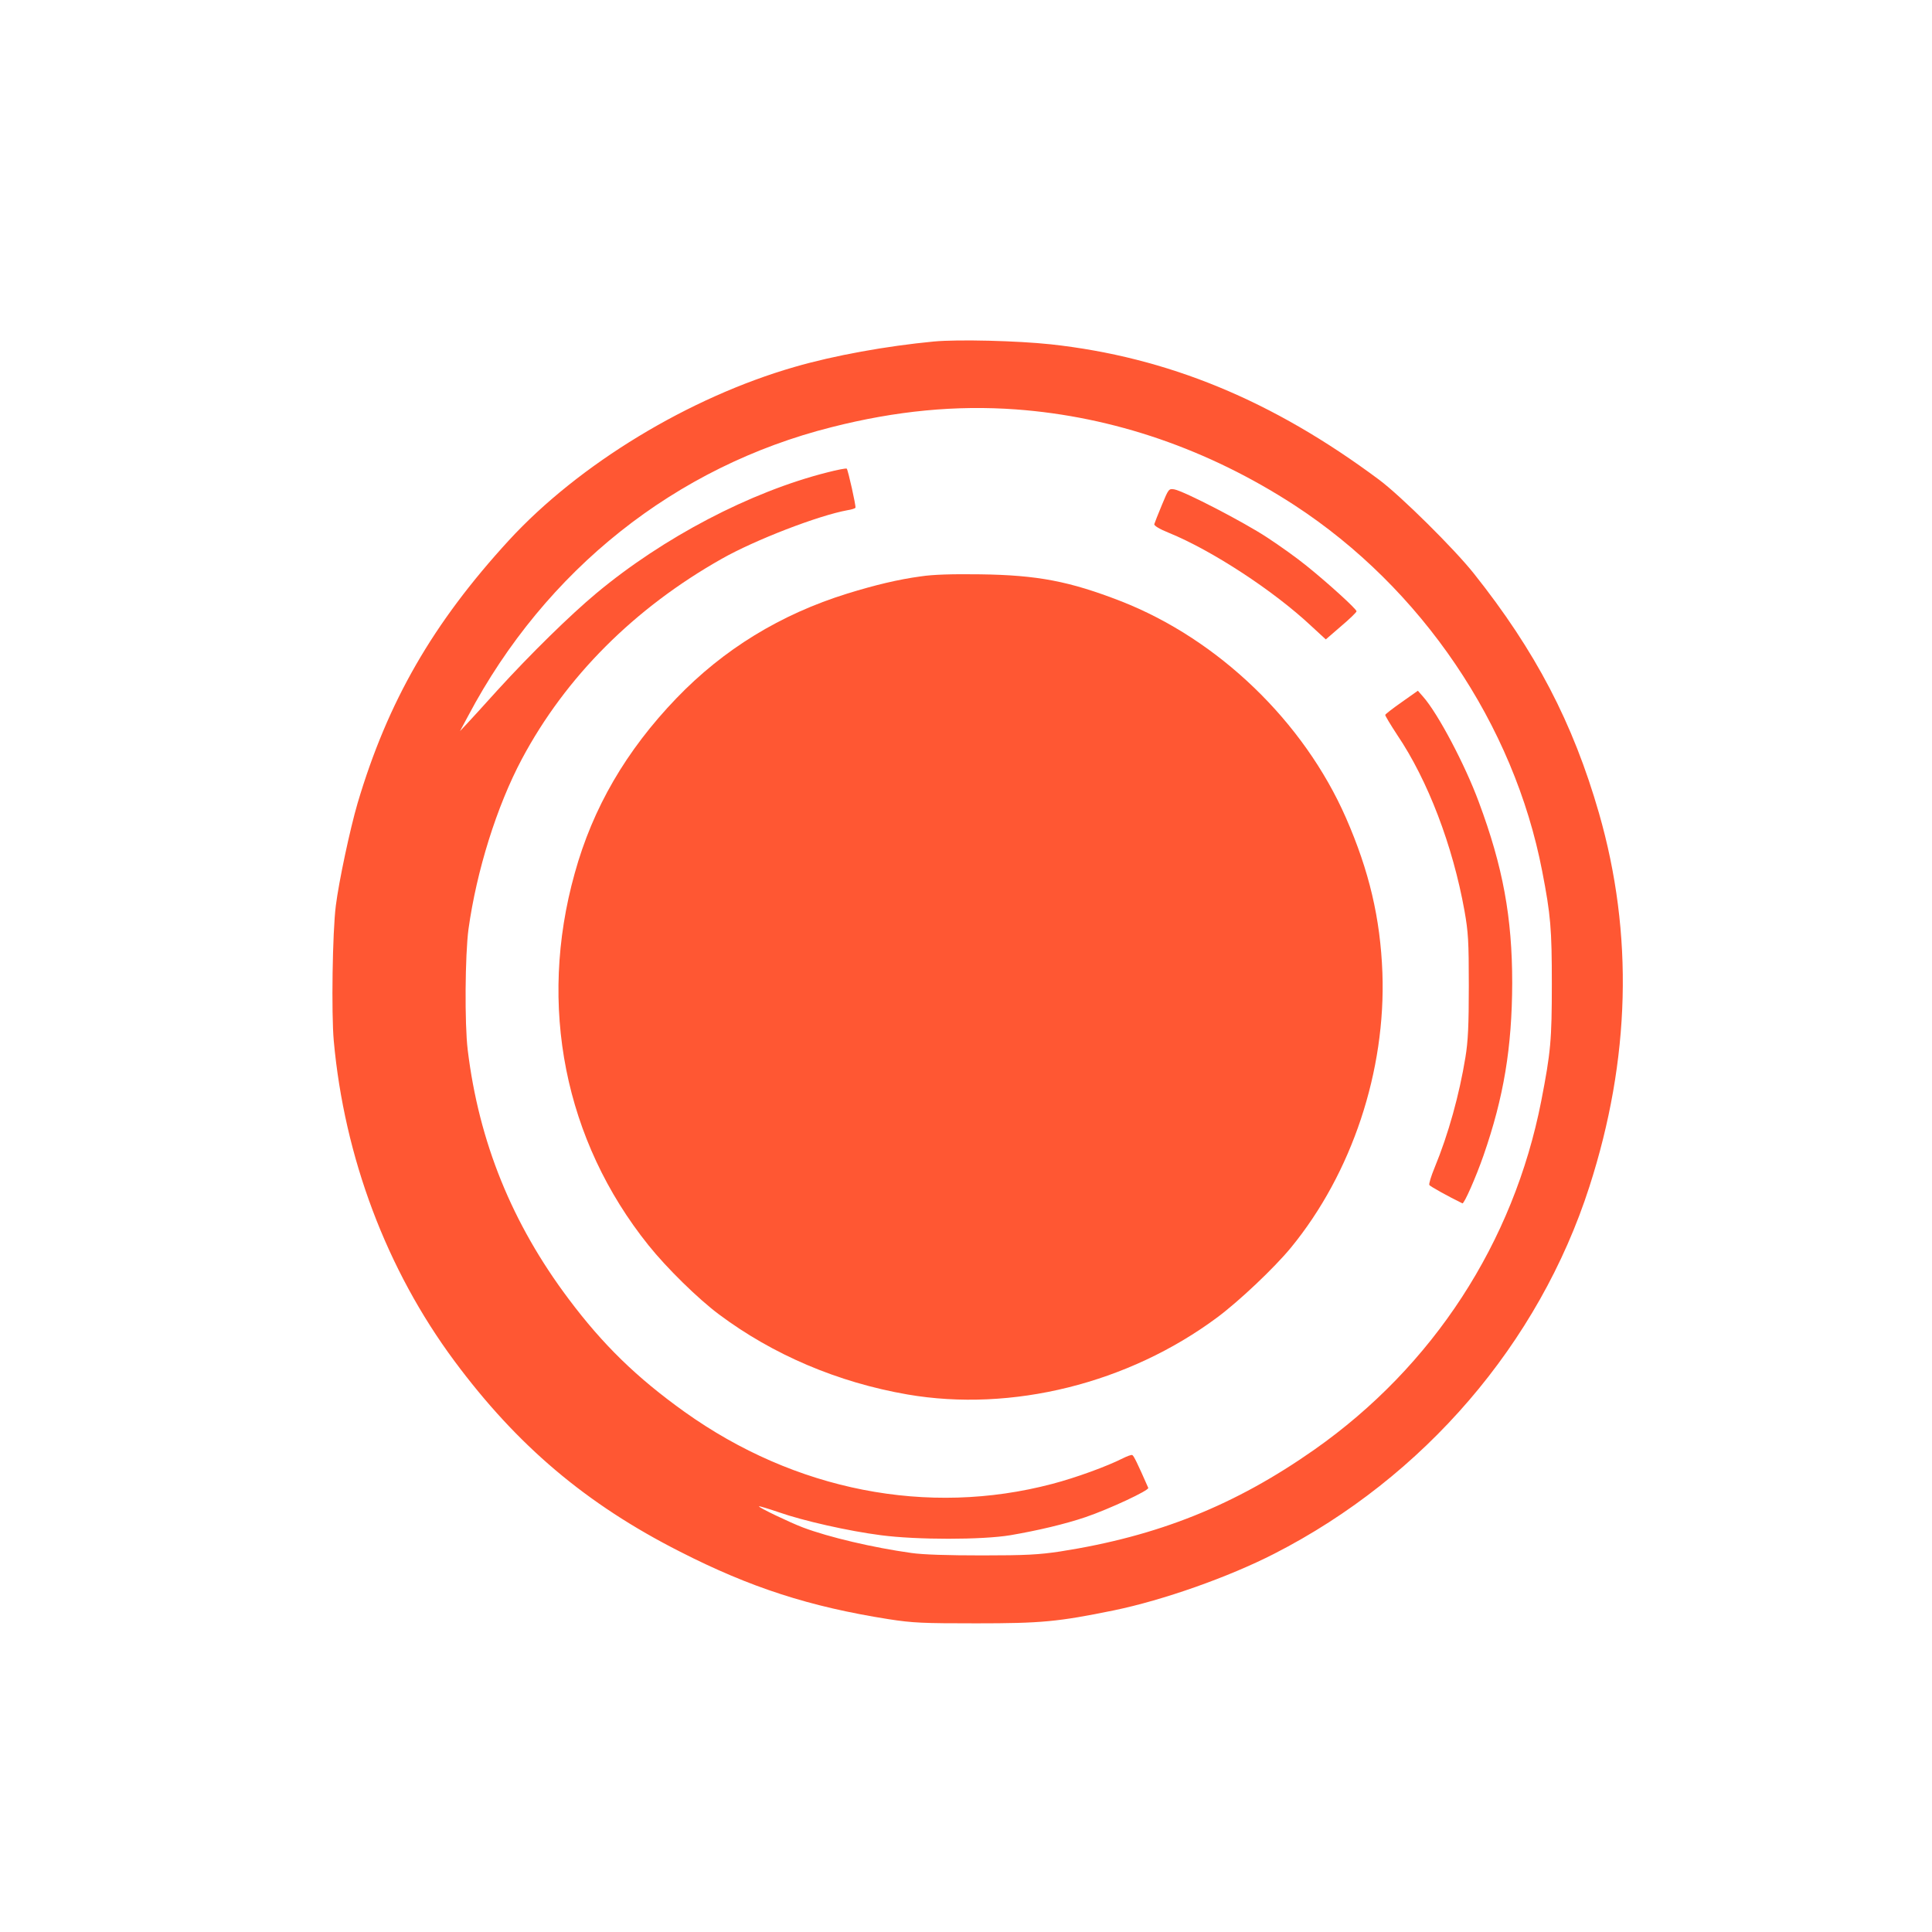
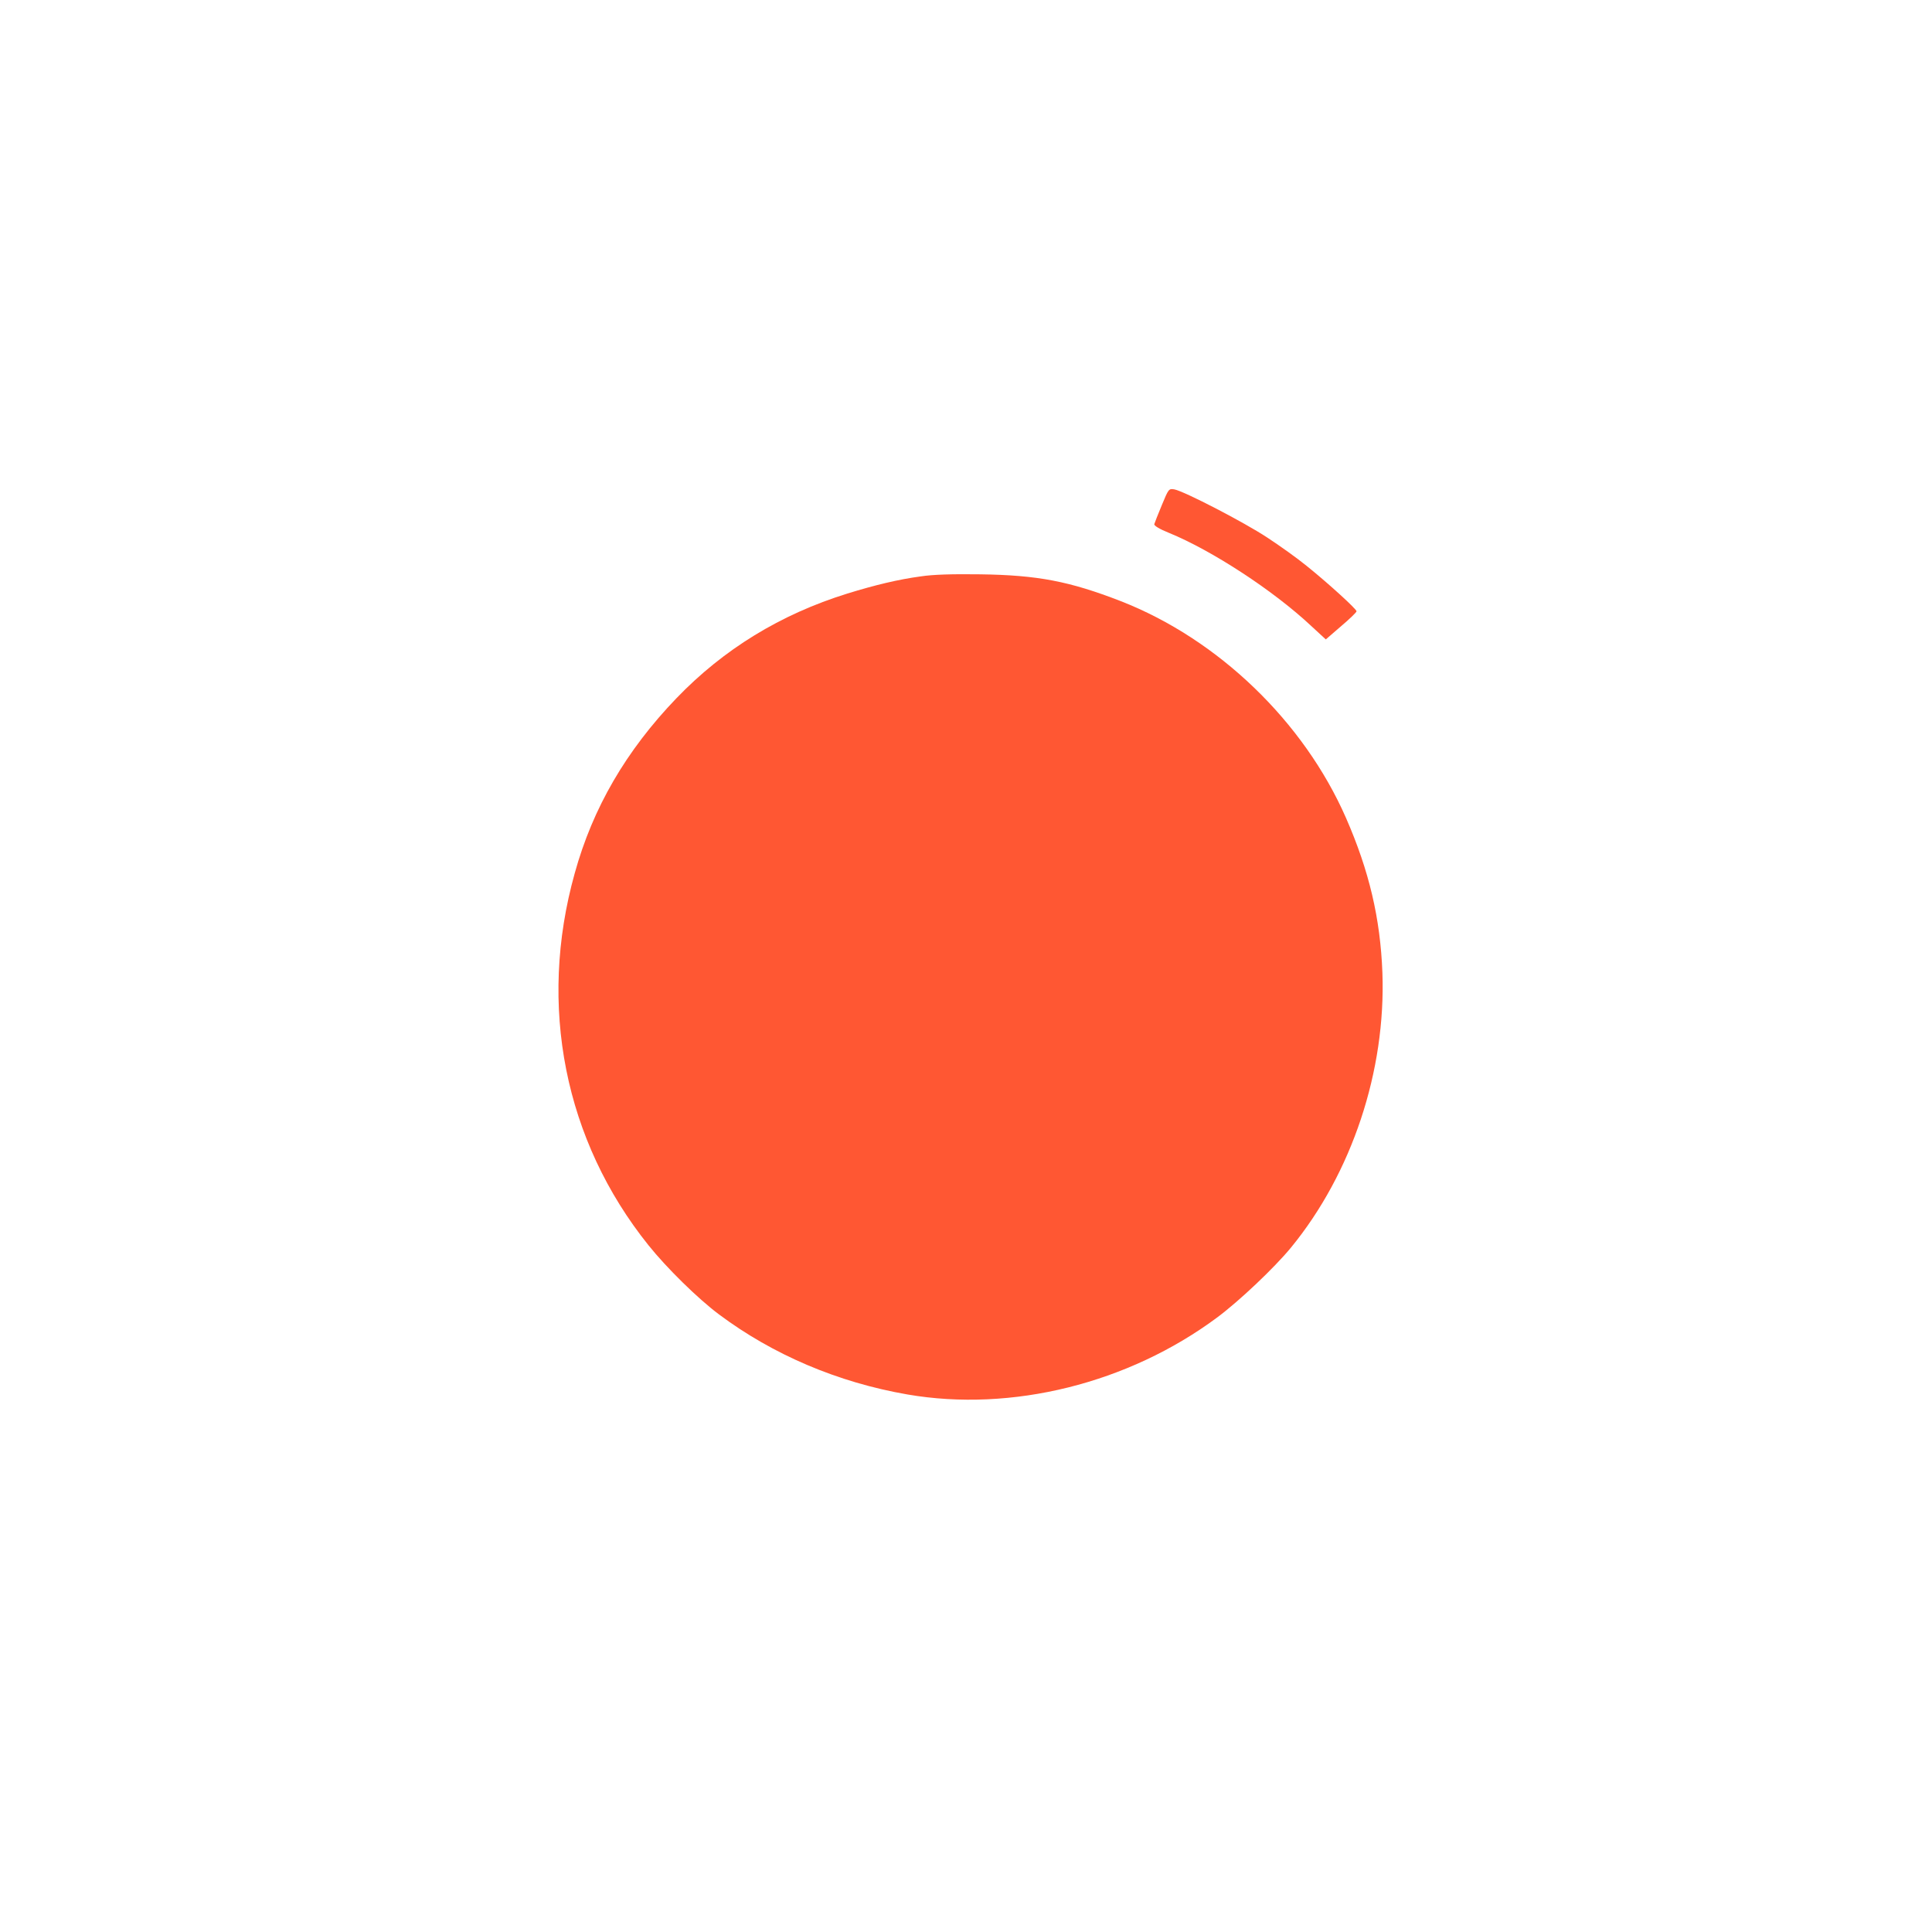
<svg xmlns="http://www.w3.org/2000/svg" version="1.0" width="1024pt" height="1024pt" viewBox="0 0 1024 1024" preserveAspectRatio="xMidYMid meet">
  <g transform="translate(0,1024) scale(0.1,-0.1)" fill="#FF5733" stroke="none">
-     <path d="M4950 8430 c-252 -24 -529 -74 -739 -135 -559 -161 -1142 -515 -1513 -918 -404 -440 -643 -855 -803 -1395 -40 -137 -99 -414 -115 -542 -18 -141 -24 -572 -11 -716 56 -618 280 -1213 639 -1697 333 -449 699 -759 1196 -1011 372 -190 687 -292 1106 -358 129 -20 181 -22 465 -22 343 0 432 8 730 69 261 54 607 176 849 300 794 406 1403 1115 1670 1945 218 676 235 1340 51 1980 -138 480 -337 860 -663 1270 -104 131 -387 411 -502 497 -565 421 -1120 650 -1740 718 -177 19 -491 27 -620 15z m435 -360 c517 -38 1019 -211 1475 -507 675 -440 1164 -1162 1314 -1941 45 -232 51 -305 51 -597 0 -299 -6 -362 -56 -620 -147 -751 -573 -1406 -1202 -1848 -420 -295 -829 -459 -1347 -540 -113 -17 -181 -21 -415 -21 -181 0 -314 4 -375 13 -201 28 -436 83 -574 135 -71 27 -238 107 -233 112 2 2 48 -12 104 -31 131 -46 371 -100 542 -122 190 -25 535 -25 686 0 146 25 290 59 399 96 126 43 338 142 332 155 -58 132 -77 171 -85 174 -5 2 -27 -6 -49 -17 -85 -43 -249 -103 -375 -136 -660 -174 -1364 -36 -1949 382 -253 181 -432 355 -614 598 -300 399 -476 833 -535 1320 -17 139 -14 504 4 640 43 310 150 652 283 902 232 435 595 799 1059 1061 176 100 513 230 668 258 20 3 39 9 41 13 4 7 -39 199 -46 207 -3 3 -50 -6 -104 -20 -407 -103 -868 -344 -1224 -641 -139 -116 -347 -320 -524 -514 -72 -80 -146 -161 -164 -180 l-34 -36 43 80 c410 775 1100 1323 1927 1531 342 87 660 117 977 94z" />
-     <path d="M6158 7563 c-20 -48 -38 -94 -40 -101 -2 -8 27 -26 77 -46 228 -93 556 -307 756 -495 l76 -70 81 70 c45 38 82 74 82 79 0 12 -153 151 -265 241 -49 40 -144 108 -210 151 -123 81 -436 243 -490 254 -30 5 -31 4 -67 -83z" />
+     <path d="M6158 7563 c-20 -48 -38 -94 -40 -101 -2 -8 27 -26 77 -46 228 -93 556 -307 756 -495 l76 -70 81 70 c45 38 82 74 82 79 0 12 -153 151 -265 241 -49 40 -144 108 -210 151 -123 81 -436 243 -490 254 -30 5 -31 4 -67 -83" />
    <path d="M4880 7185 c-119 -16 -243 -46 -389 -91 -354 -110 -656 -295 -906 -555 -266 -277 -443 -580 -539 -928 -196 -701 -54 -1416 391 -1971 96 -120 262 -283 373 -366 286 -214 630 -361 1000 -425 552 -95 1170 58 1641 408 117 87 302 262 391 370 324 395 504 938 485 1458 -11 288 -70 539 -193 820 -224 511 -677 947 -1194 1149 -271 105 -440 138 -745 142 -147 2 -251 -1 -315 -11z" />
-     <path d="M7430 6519 c-47 -33 -86 -63 -88 -68 -1 -4 28 -52 64 -107 162 -240 294 -586 356 -931 20 -113 23 -160 23 -398 0 -209 -4 -295 -18 -379 -32 -197 -90 -407 -163 -584 -19 -46 -32 -88 -28 -93 4 -7 99 -60 175 -97 9 -4 72 139 112 254 107 308 151 571 152 914 0 348 -49 616 -177 959 -73 198 -217 470 -295 558 l-28 32 -85 -60z" />
  </g>
</svg>